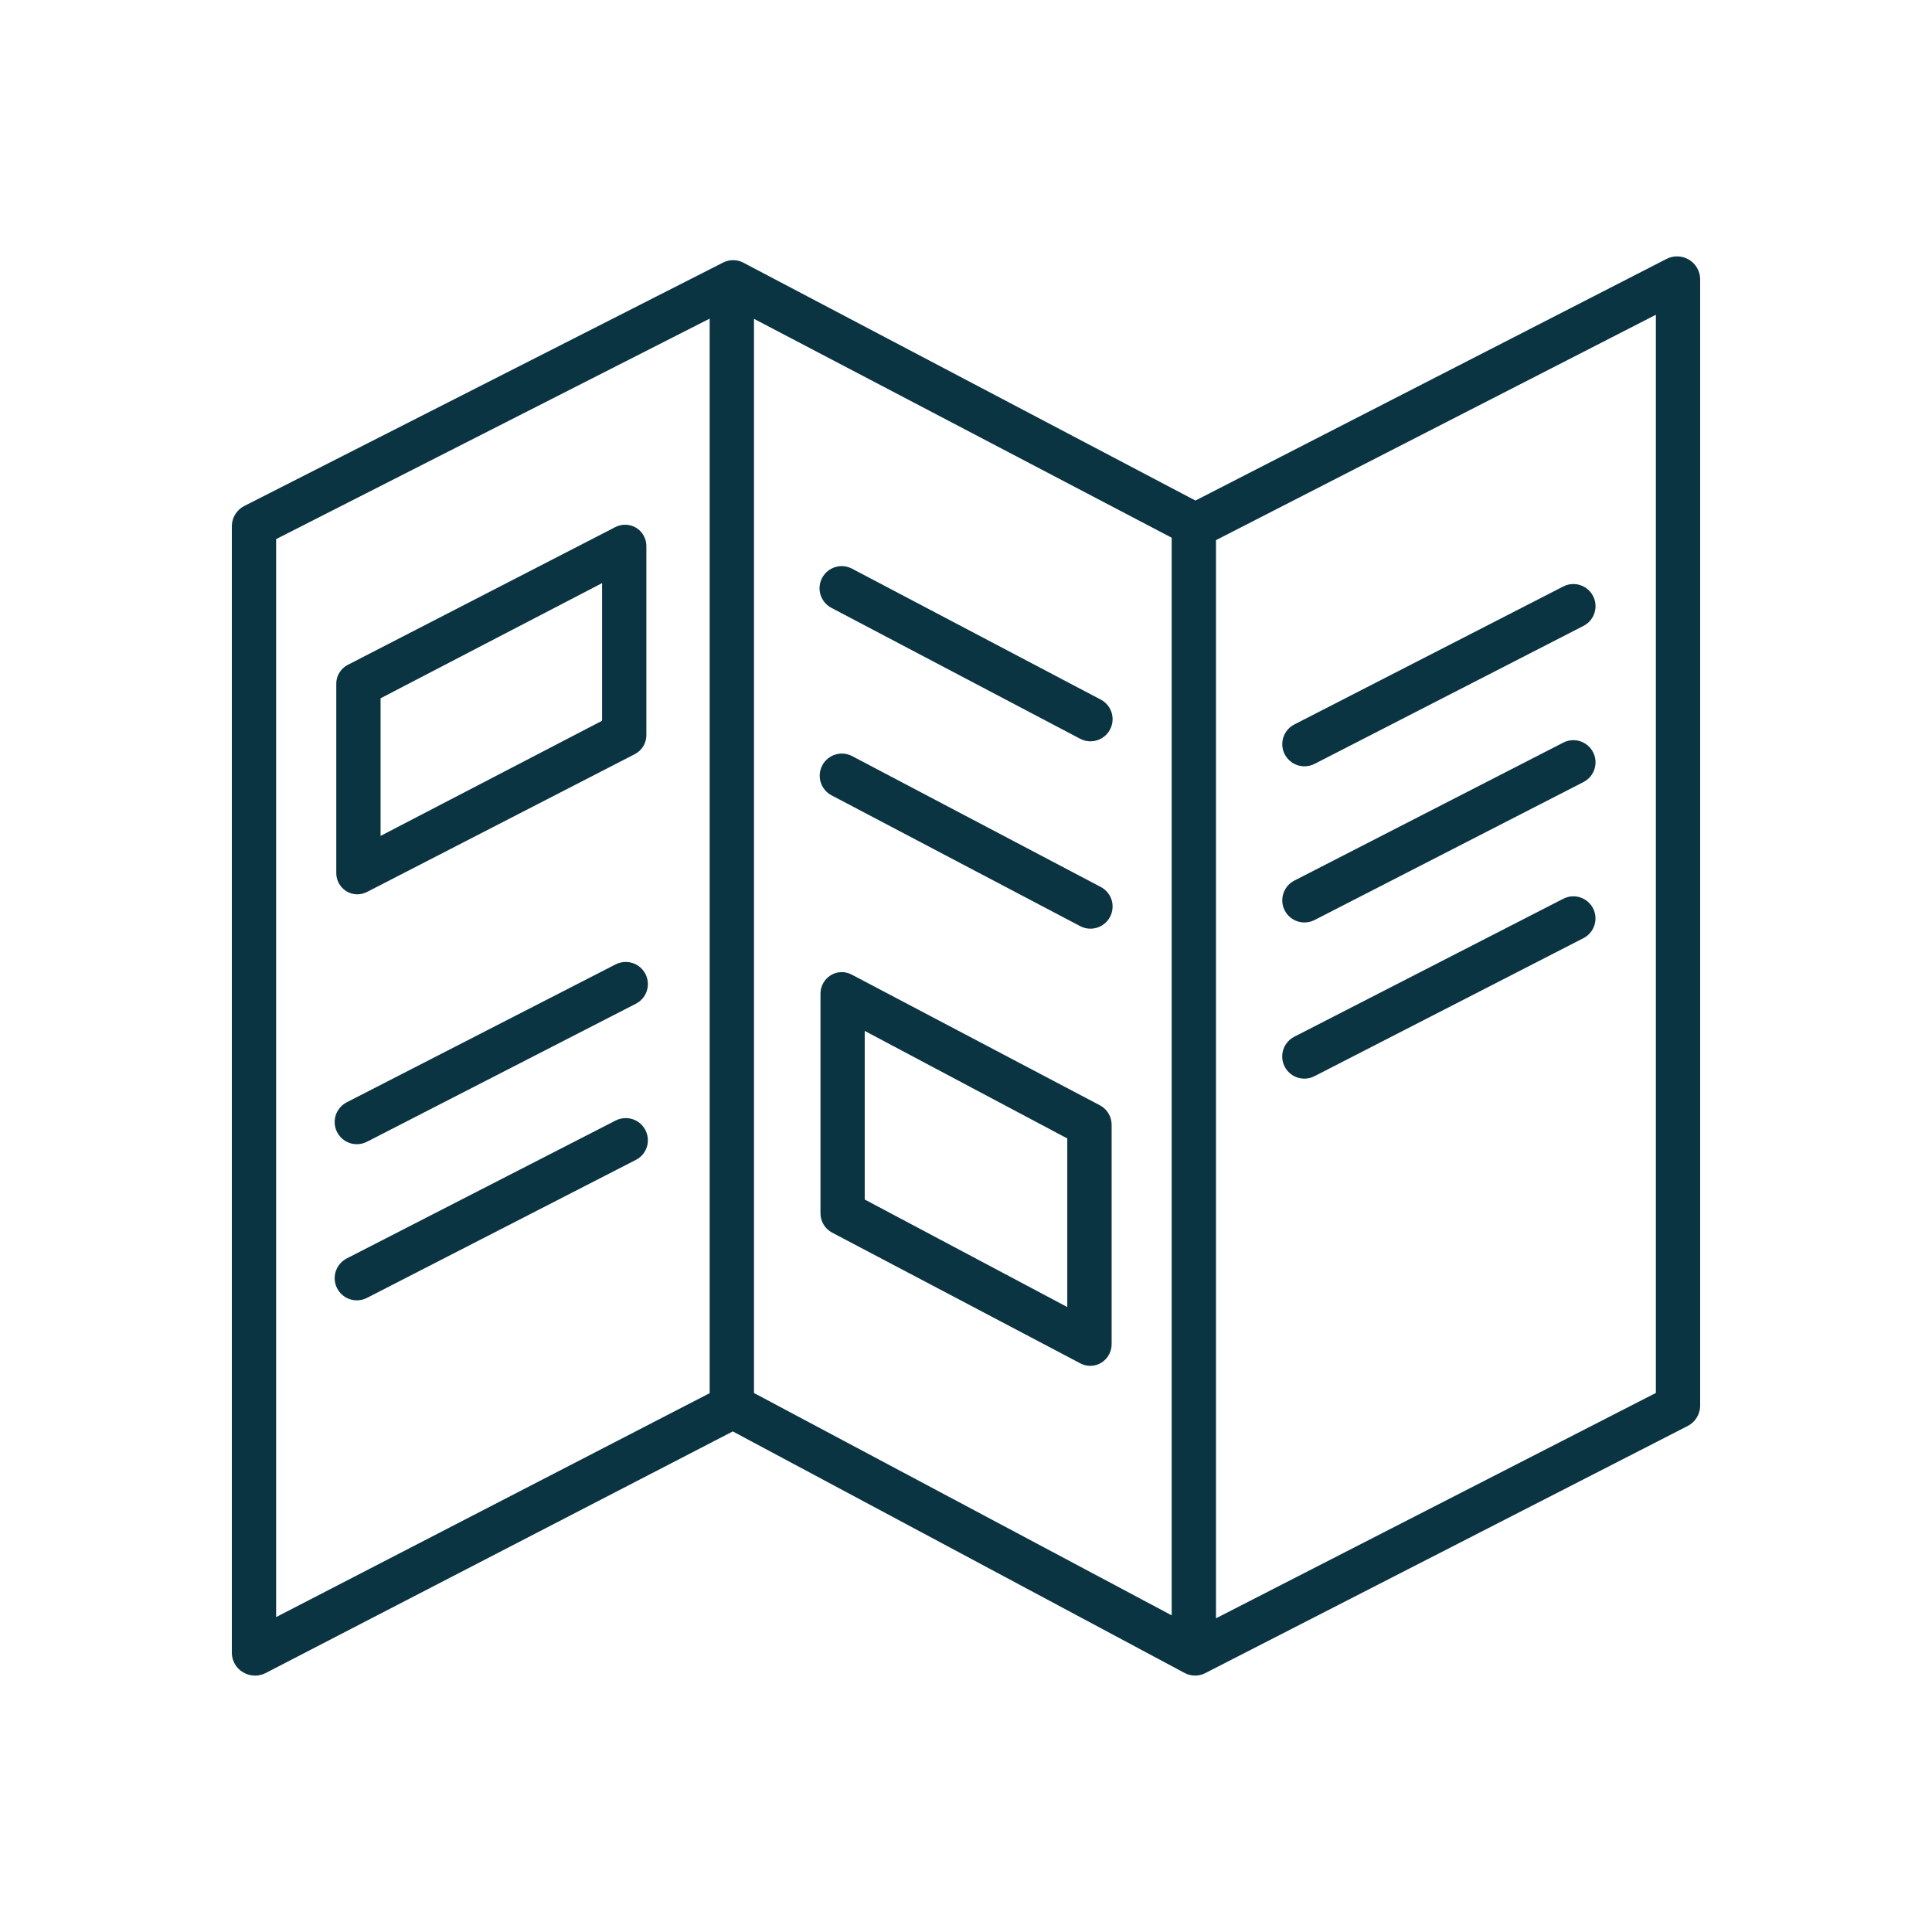
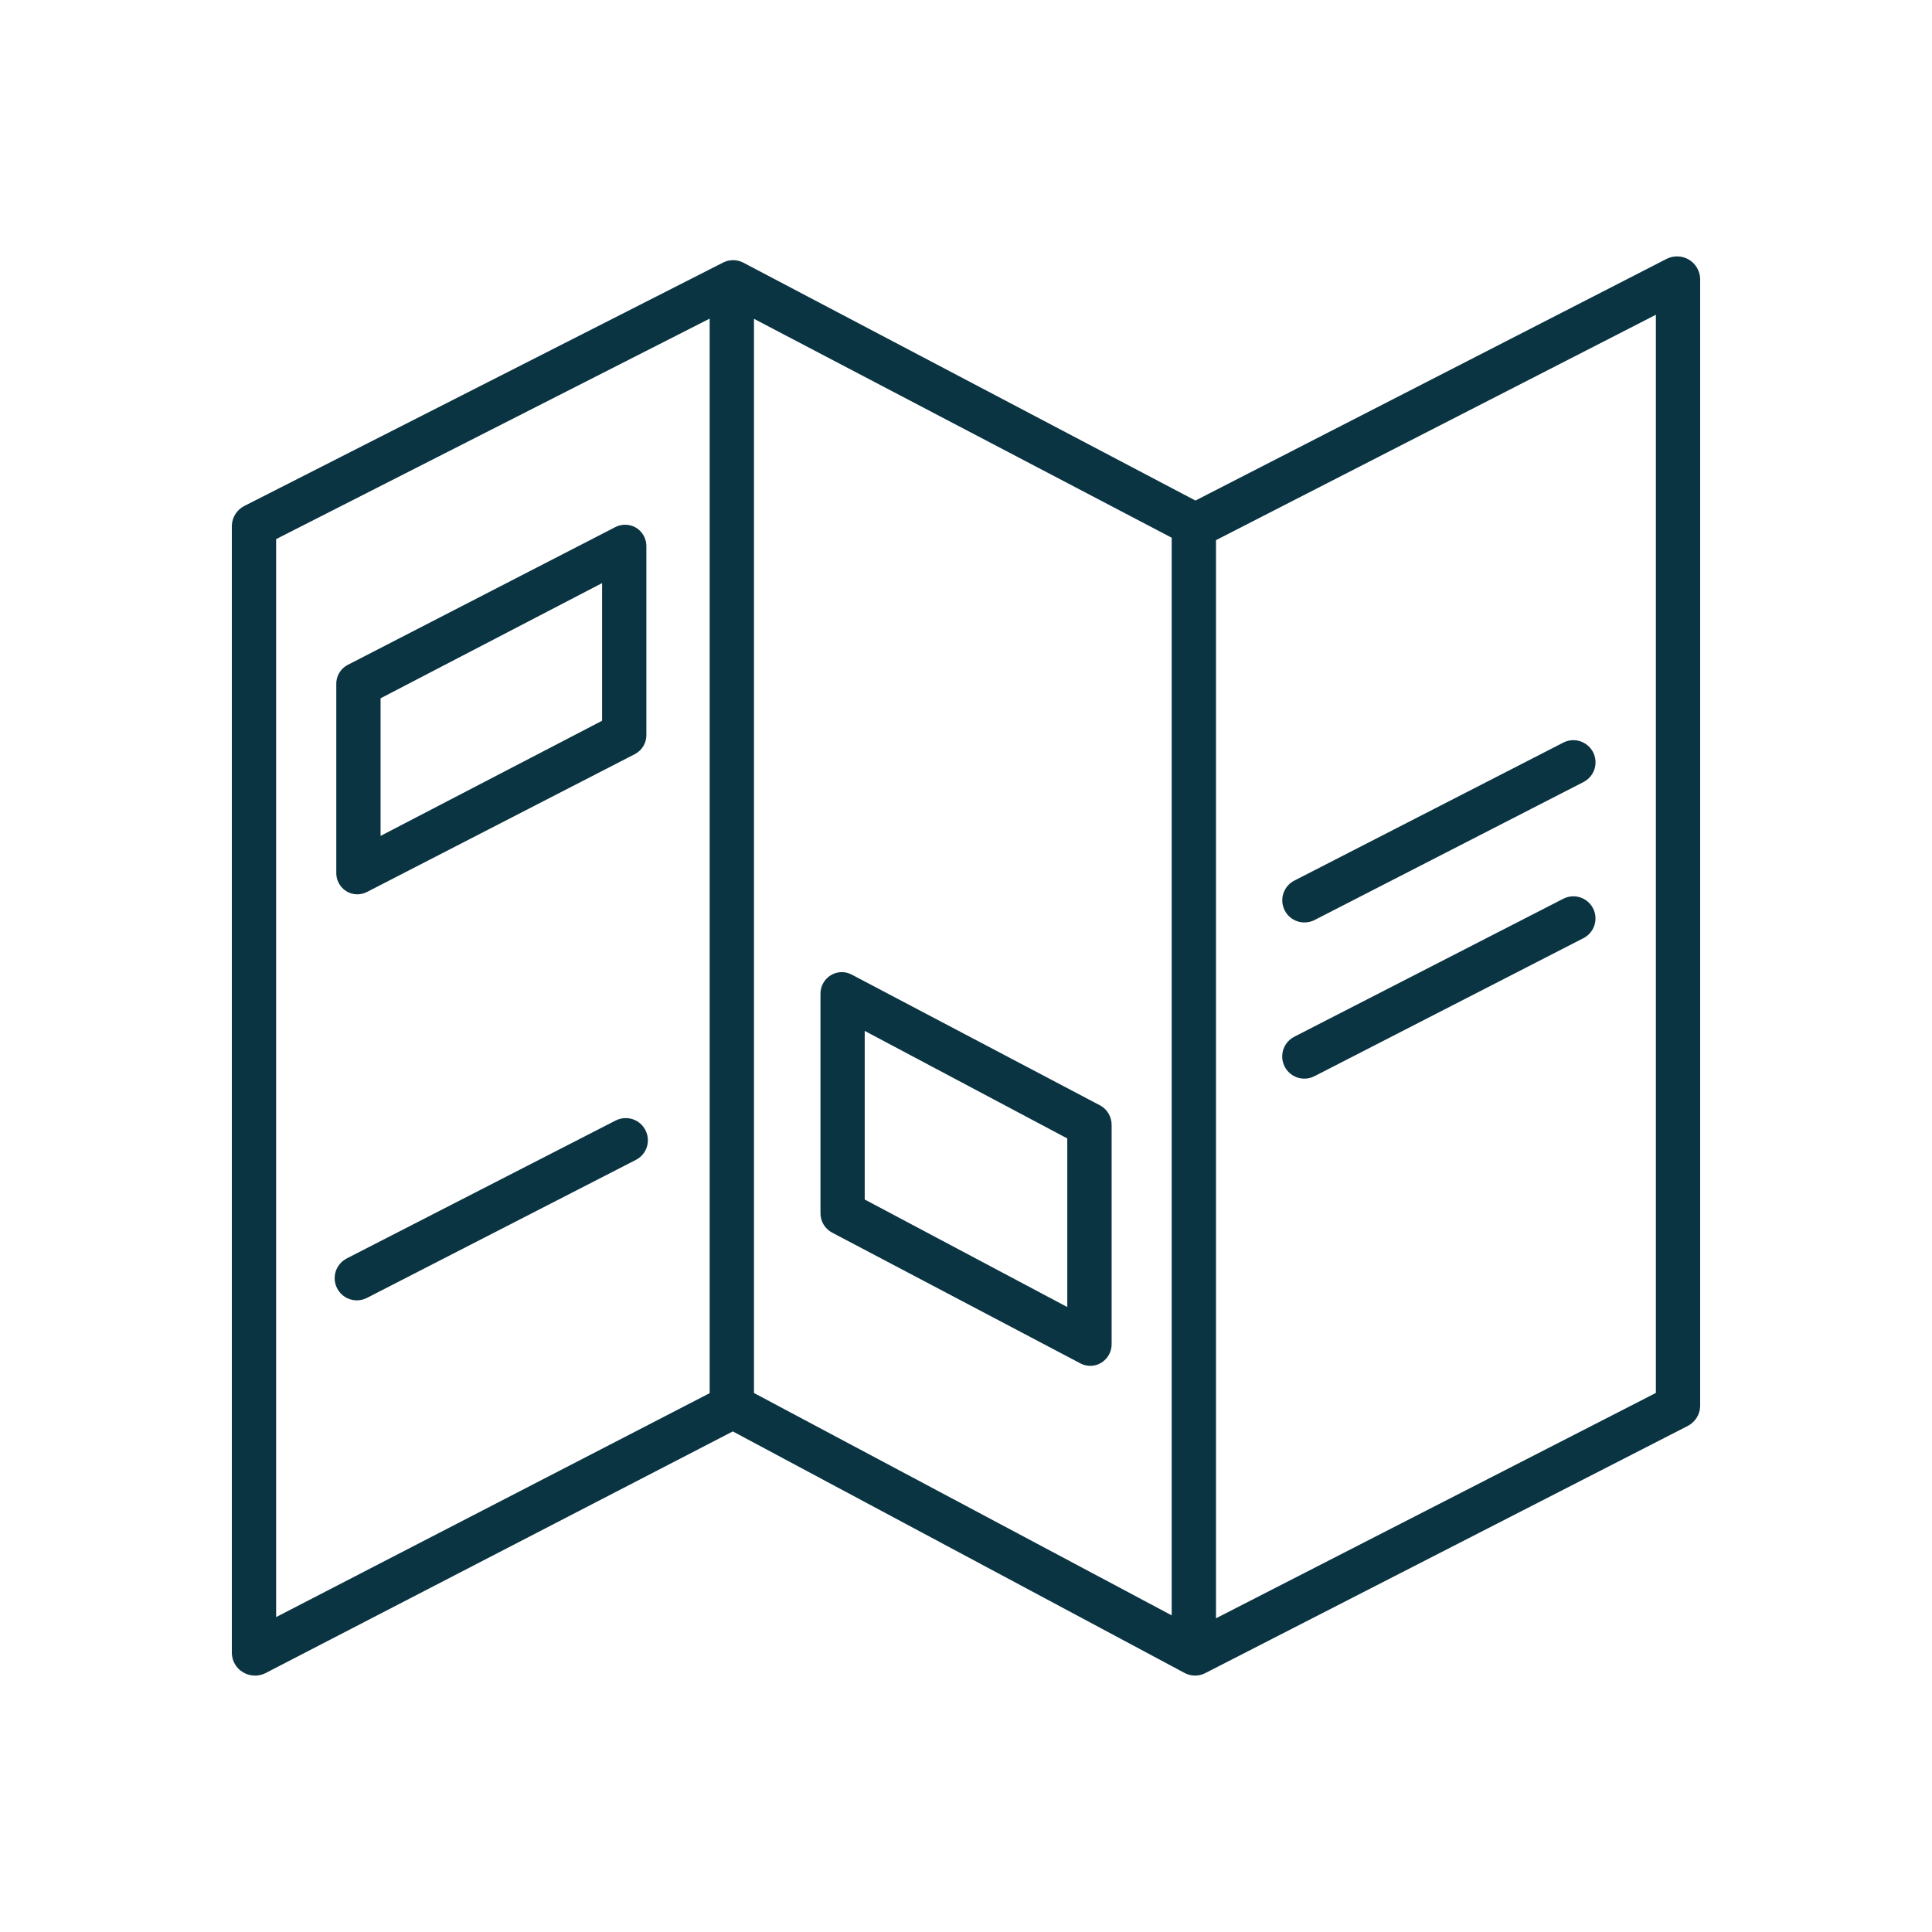
<svg xmlns="http://www.w3.org/2000/svg" version="1.1" id="Layer_1" x="0px" y="0px" width="50px" height="50px" viewBox="0 0 50 50" enable-background="new 0 0 50 50" xml:space="preserve">
  <g>
    <path fill="#0b3443" d="M6.294,43.281c0.093,0.055,0.199,0.084,0.308,0.084c0.093,0,0.185-0.023,0.268-0.064l12.095-6.256   l11.694,6.252c0.166,0.088,0.365,0.09,0.532,0.004l12.479-6.393c0.195-0.096,0.322-0.293,0.33-0.51V7.207   c-0.009-0.202-0.119-0.386-0.293-0.489c-0.175-0.103-0.389-0.11-0.57-0.021l-12.199,6.257L19.24,6.799   c-0.165-0.087-0.362-0.088-0.528-0.003L6.333,13.089C6.136,13.185,6.008,13.381,6,13.6v29.191   C6.007,42.994,6.118,43.18,6.294,43.281z M30.323,41.805l-10.81-5.754V8.251l10.81,5.665V41.805z M42.854,36.049L31.47,41.881   V13.979l11.384-5.833V36.049z M7.146,13.952l11.22-5.706v27.809L7.146,41.85V13.952z" />
-     <path fill="#0b3443" d="M33.759,19.832c0.091,0,0.181-0.021,0.262-0.063l6.956-3.569c0.184-0.092,0.304-0.276,0.315-0.482   c0.011-0.206-0.09-0.401-0.264-0.513c-0.173-0.111-0.393-0.121-0.575-0.025l-6.956,3.569c-0.235,0.121-0.358,0.387-0.296,0.645   C33.264,19.65,33.494,19.832,33.759,19.832z" />
    <path fill="#0b3443" d="M33.759,23.873c0.091,0,0.181-0.021,0.262-0.063l6.956-3.569c0.184-0.093,0.304-0.276,0.315-0.482   c0.011-0.206-0.09-0.401-0.264-0.513c-0.173-0.111-0.393-0.121-0.575-0.025l-6.956,3.569c-0.235,0.121-0.358,0.387-0.296,0.645   C33.264,23.692,33.494,23.874,33.759,23.873z" />
    <path fill="#0b3443" d="M40.453,23.262l-6.956,3.568c-0.184,0.094-0.303,0.277-0.313,0.482c-0.011,0.205,0.089,0.4,0.262,0.512   s0.392,0.121,0.574,0.027l6.956-3.57c0.184-0.092,0.304-0.276,0.315-0.482c0.011-0.206-0.09-0.401-0.264-0.513   C40.855,23.176,40.636,23.166,40.453,23.262z" />
-     <path fill="#0b3443" d="M15.93,24.959l-6.956,3.568c-0.183,0.094-0.302,0.277-0.313,0.482c-0.01,0.205,0.09,0.4,0.263,0.512   c0.172,0.111,0.392,0.121,0.574,0.027l6.956-3.57c0.183-0.093,0.303-0.276,0.313-0.481s-0.09-0.399-0.262-0.511   C16.332,24.875,16.113,24.865,15.93,24.959z" />
    <path fill="#0b3443" d="M15.93,29l-6.956,3.568c-0.183,0.094-0.302,0.277-0.313,0.482c-0.01,0.205,0.09,0.4,0.263,0.512   c0.172,0.111,0.392,0.121,0.574,0.027l6.956-3.57c0.183-0.092,0.303-0.275,0.313-0.48s-0.09-0.4-0.262-0.512   C16.332,28.916,16.113,28.906,15.93,29z" />
-     <path fill="#0b3443" d="M28.483,22.952l-6.433-3.386c-0.28-0.144-0.624-0.036-0.77,0.243s-0.041,0.623,0.236,0.772l6.434,3.385   c0.181,0.098,0.4,0.09,0.575-0.019s0.277-0.304,0.269-0.51S28.667,23.046,28.483,22.952z" />
-     <path fill="#0b3443" d="M21.516,15.731l6.434,3.386c0.181,0.098,0.4,0.09,0.575-0.019s0.277-0.304,0.269-0.51   c-0.009-0.206-0.127-0.391-0.311-0.485l-6.433-3.386c-0.28-0.147-0.627-0.04-0.774,0.24C21.128,15.237,21.236,15.583,21.516,15.731   z" />
    <path fill="#0b3443" d="M16.473,13.664c-0.167-0.104-0.377-0.112-0.552-0.021L8.99,17.212c-0.186,0.101-0.297,0.299-0.287,0.51   v4.85c-0.008,0.196,0.089,0.383,0.254,0.489c0.086,0.055,0.187,0.084,0.289,0.084c0.089,0,0.177-0.022,0.256-0.063l6.935-3.569   c0.187-0.101,0.299-0.298,0.291-0.51v-4.85C16.735,13.957,16.638,13.771,16.473,13.664z M15.582,18.653l-5.733,2.98v-3.561   l5.733-2.981V18.653z" />
    <path fill="#0b3443" d="M28.473,28.609l-6.428-3.385c-0.172-0.093-0.382-0.087-0.548,0.017c-0.168,0.105-0.269,0.292-0.263,0.49   v5.658c-0.005,0.211,0.109,0.406,0.295,0.508l6.427,3.385c0.081,0.045,0.173,0.066,0.265,0.066c0.101,0,0.198-0.029,0.283-0.082   c0.169-0.105,0.27-0.293,0.265-0.49v-5.658C28.771,28.906,28.658,28.709,28.473,28.609z M27.621,33.826l-5.242-2.783V26.68   l5.242,2.783V33.826z" />
  </g>
</svg>